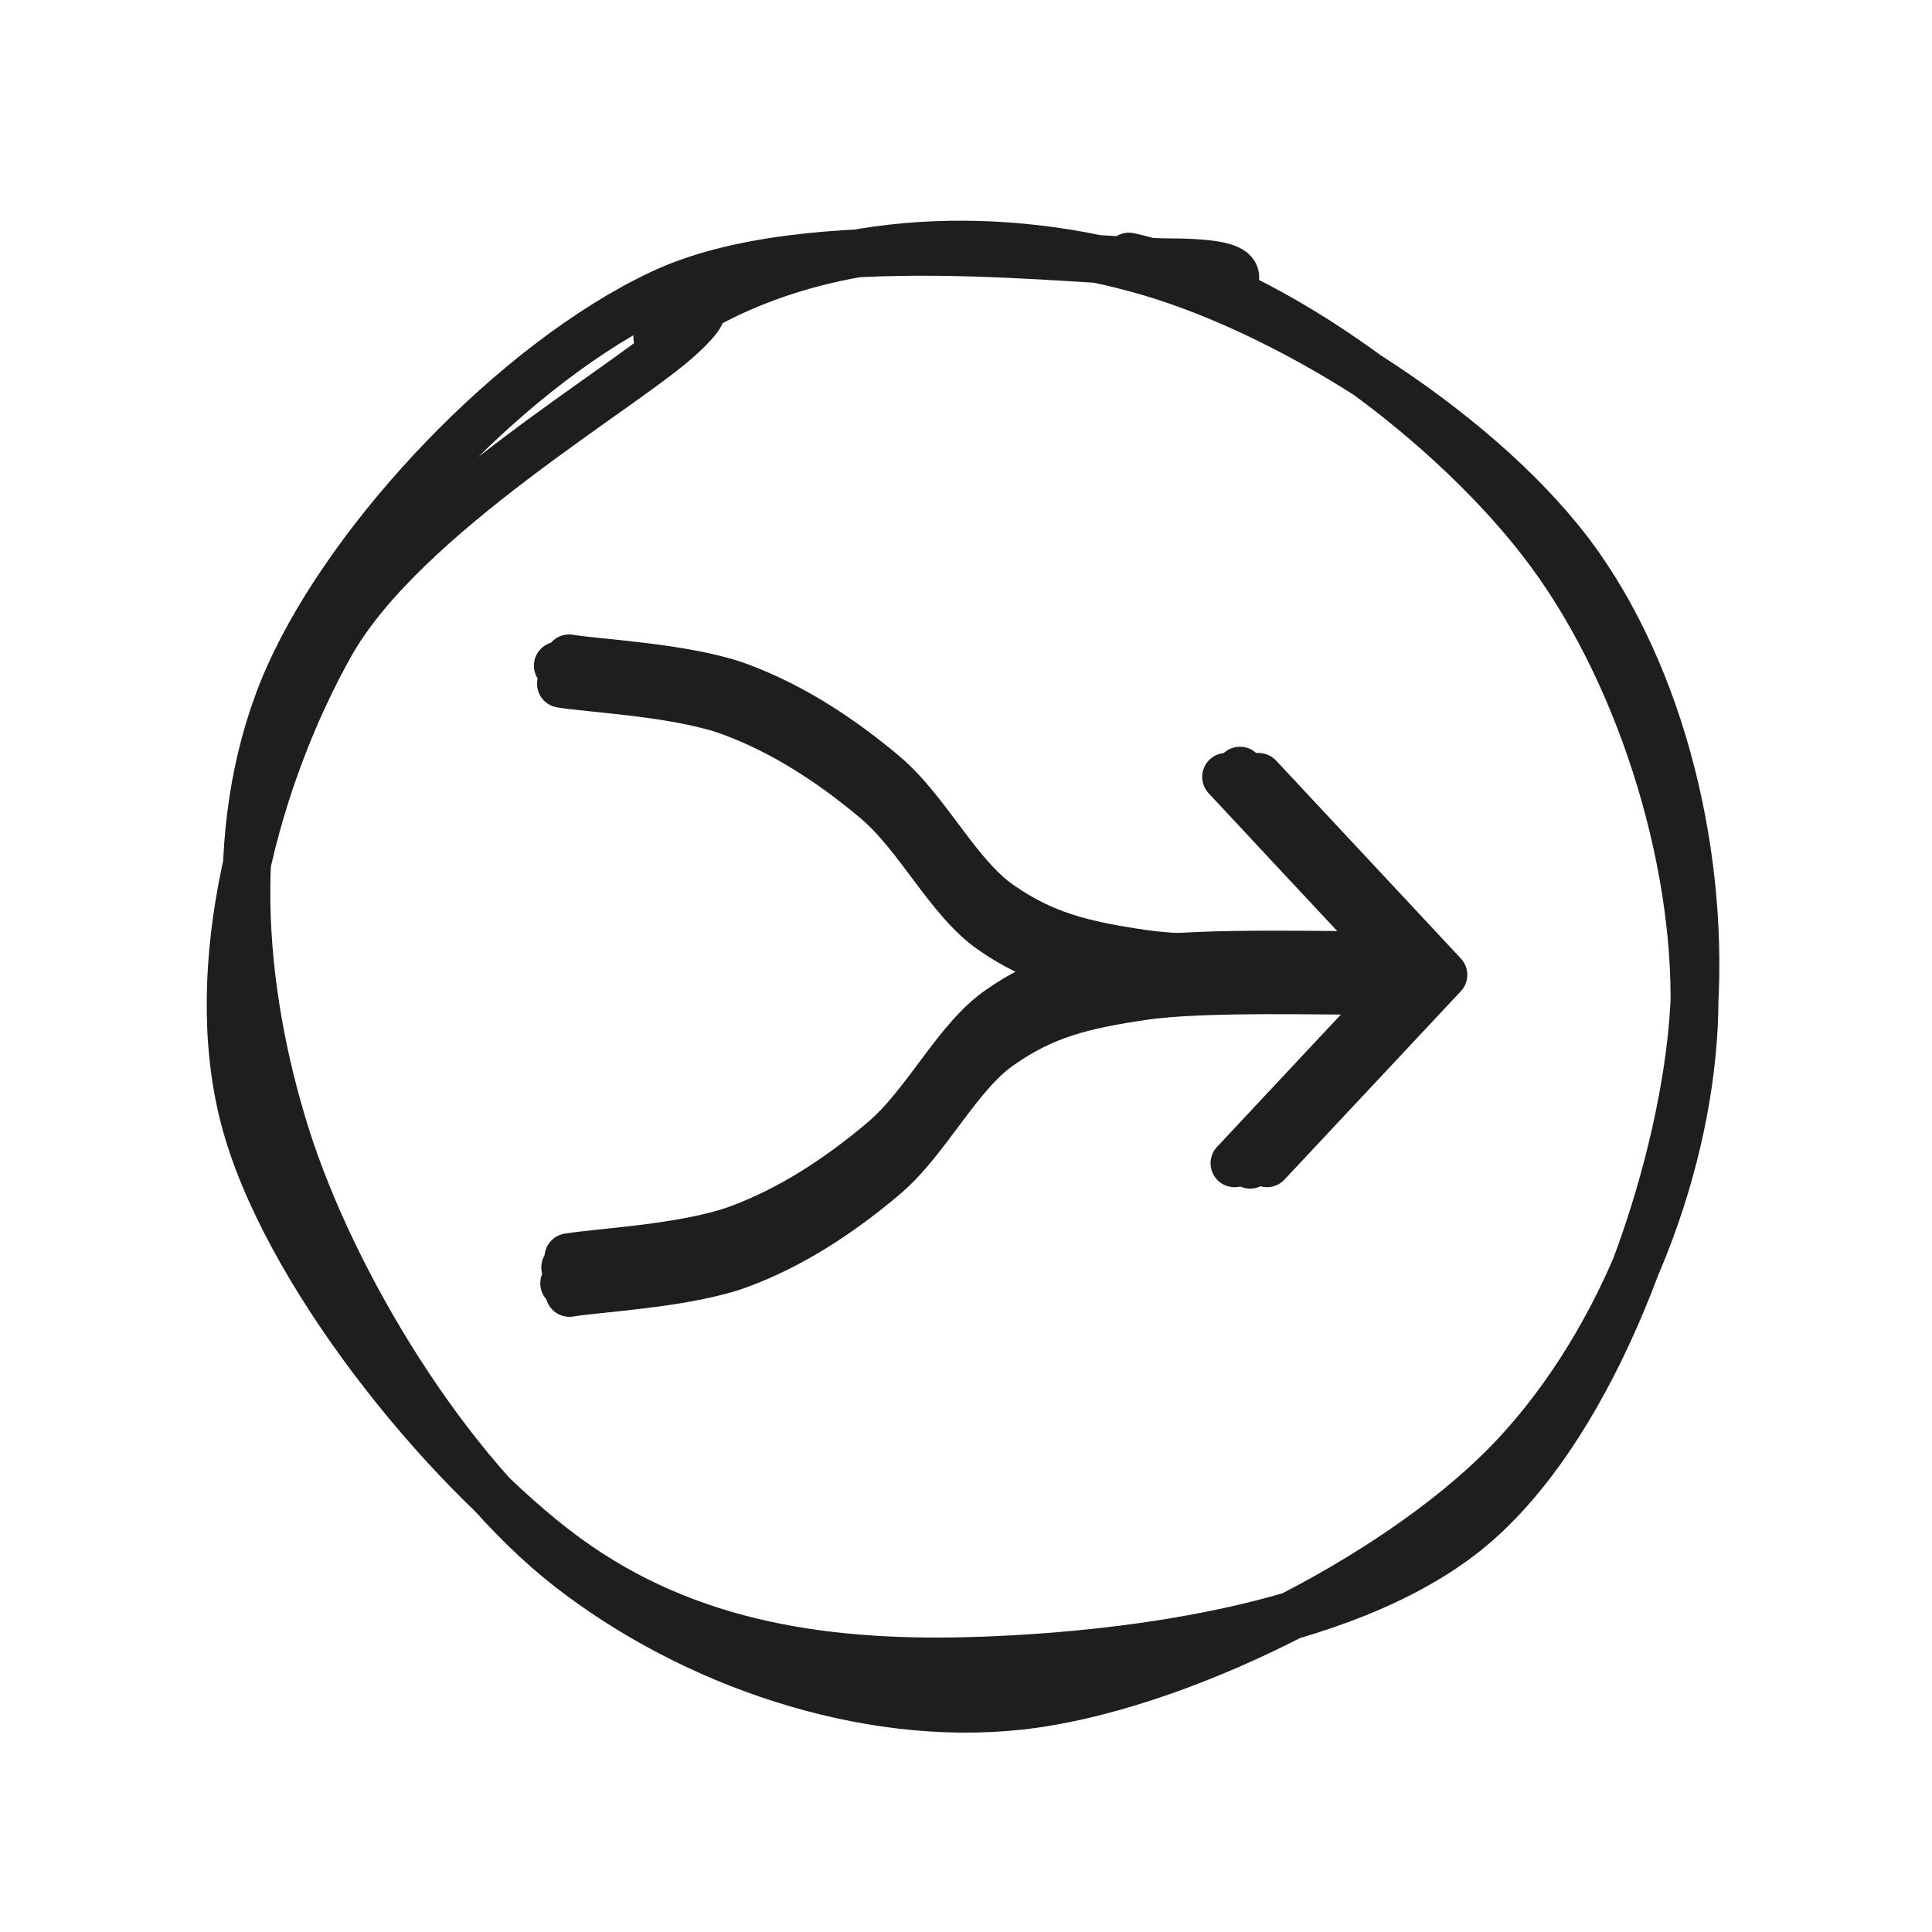
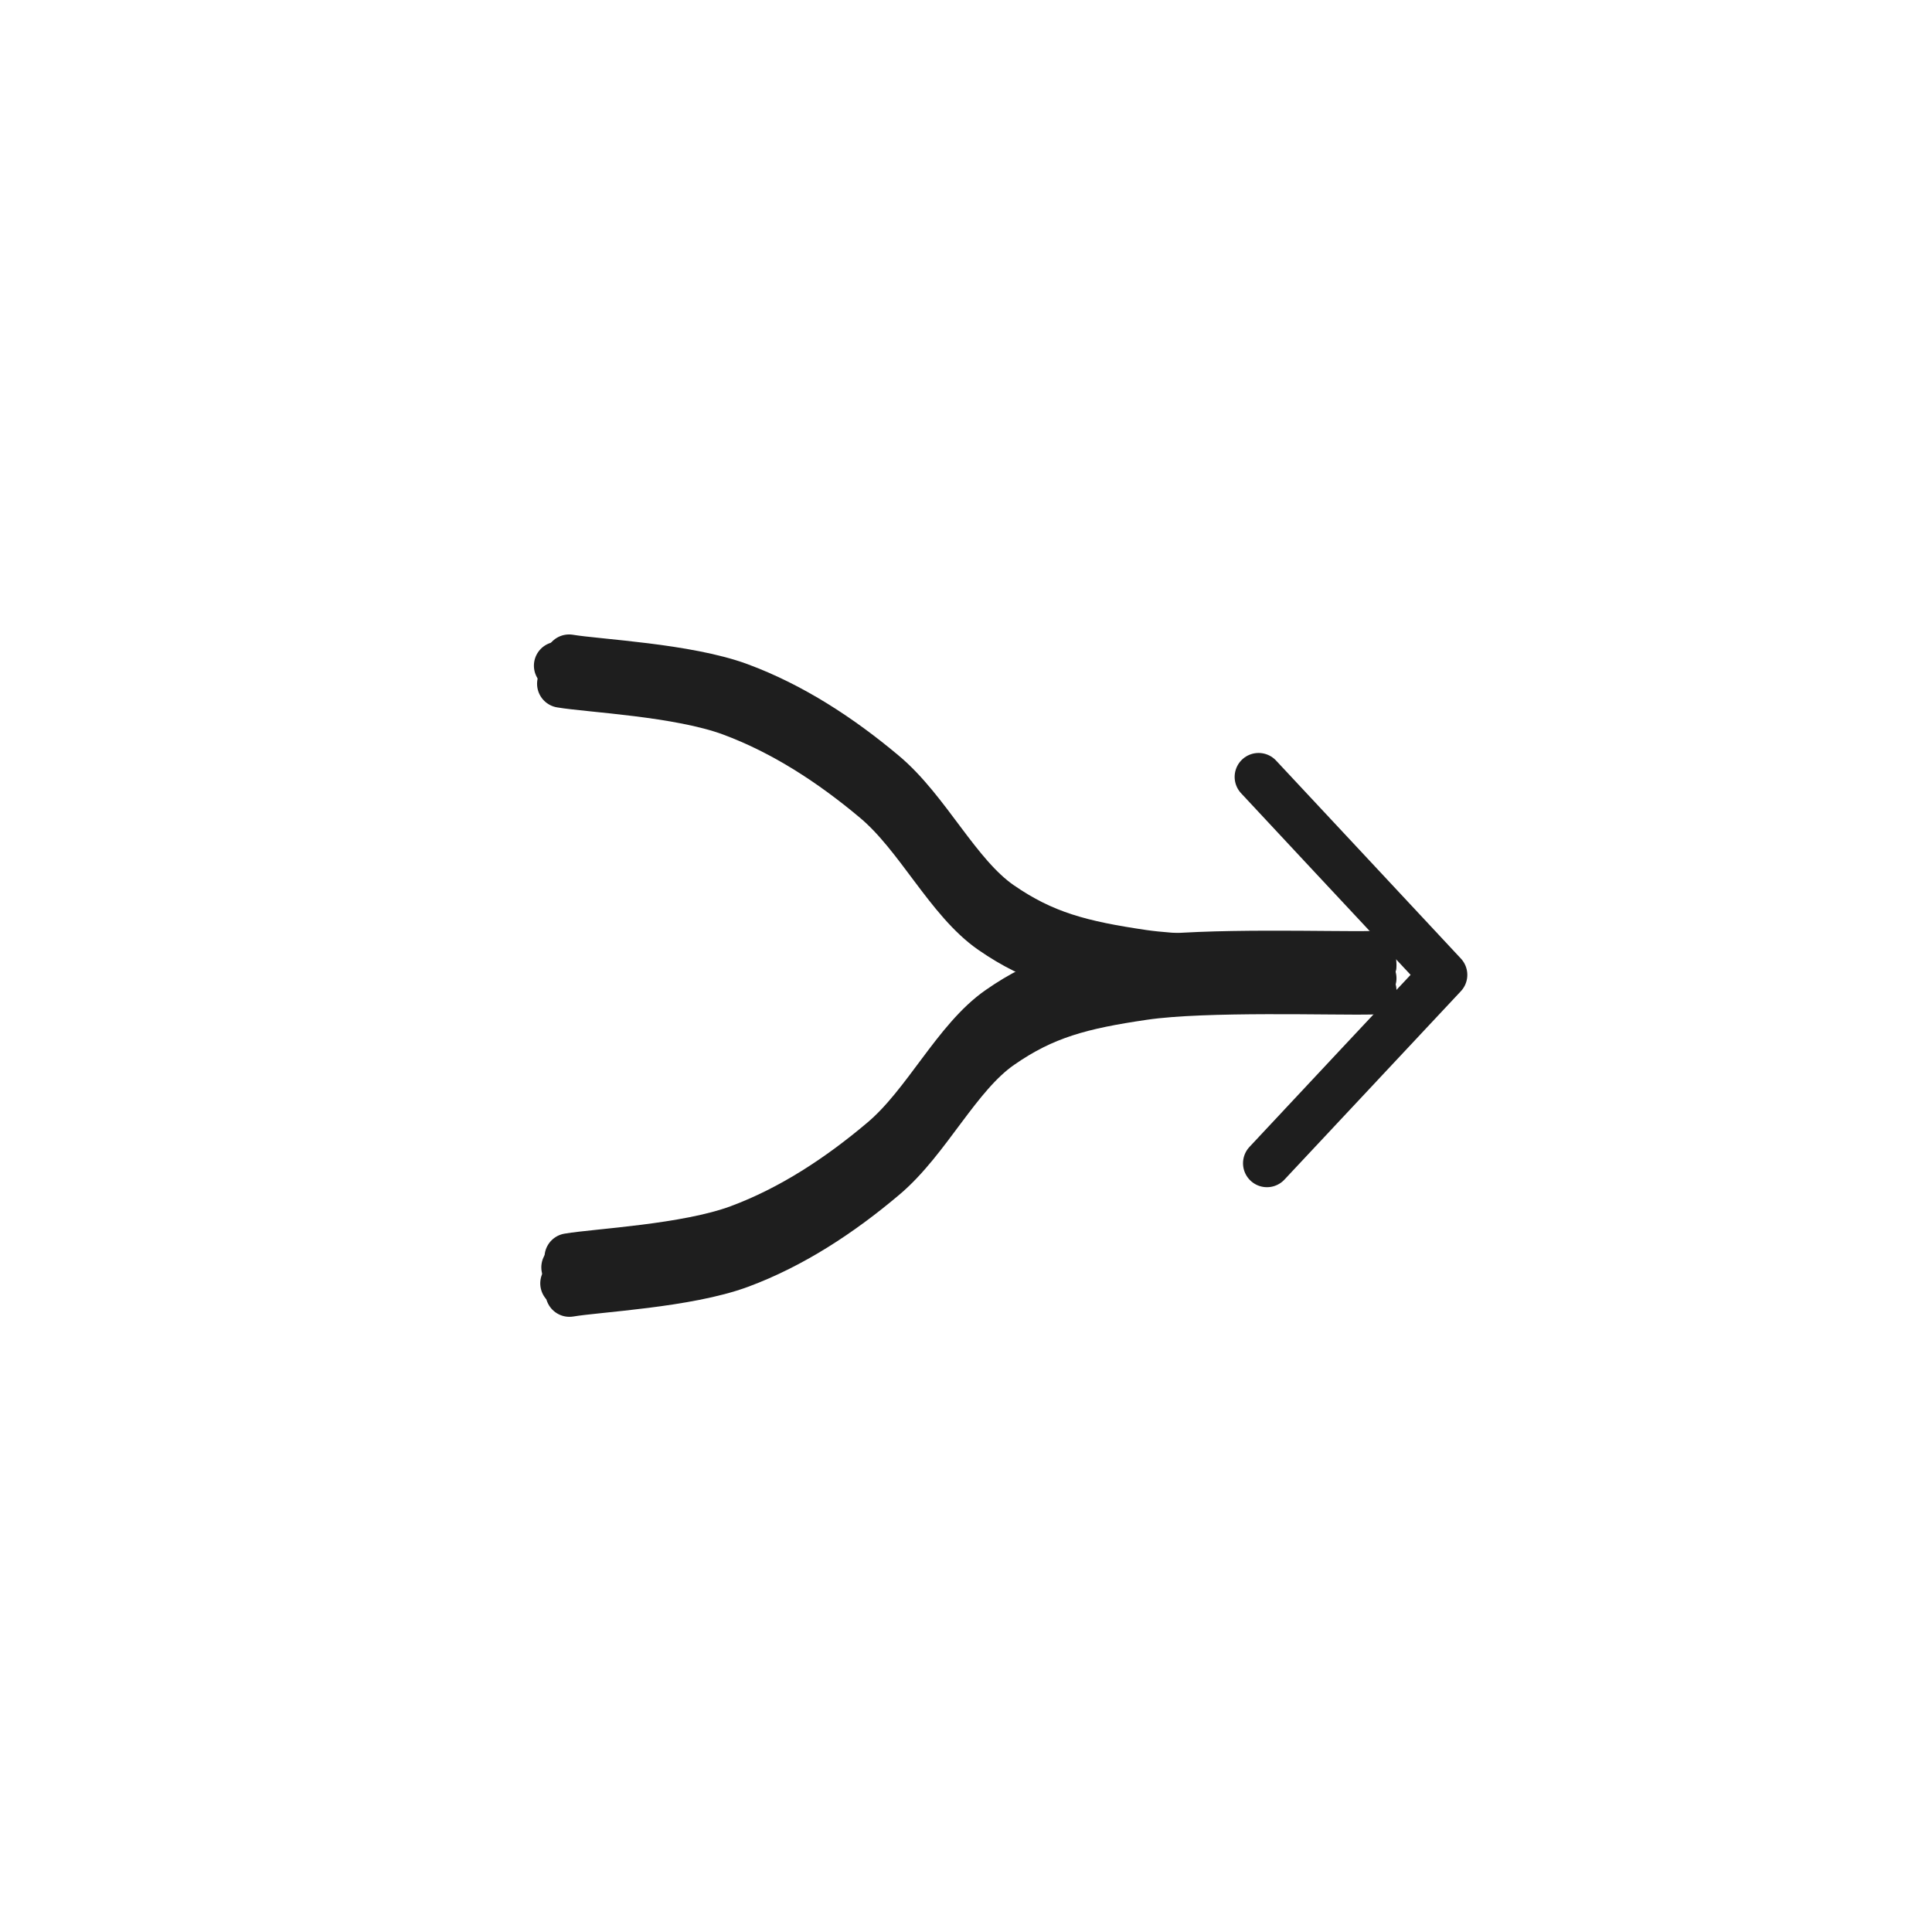
<svg xmlns="http://www.w3.org/2000/svg" version="1.1" viewBox="0 0 80.709 80.709" width="161.417" height="161.417">
  <defs>
    <style class="style-fonts">
      
    </style>
  </defs>
  <rect x="0" y="0" width="80.709" height="80.709" fill="#ffffff" />
  <g stroke-linecap="round" transform="translate(10 10) rotate(0 30.354 30.354)">
-     <path d="M35.86 0.71 C41.98 1.48, 49.11 6.82, 53.11 11.72 C57.12 16.63, 59.8 23.61, 59.89 30.14 C59.99 36.67, 57.81 45.82, 53.69 50.9 C49.56 55.97, 41.61 59.77, 35.16 60.58 C28.72 61.39, 20.65 59.13, 15.03 55.78 C9.42 52.42, 3.63 46.55, 1.48 40.45 C-0.67 34.35, -0.04 25.13, 2.12 19.19 C4.29 13.26, 8.54 7.99, 14.49 4.84 C20.43 1.69, 33.68 0.86, 37.79 0.31 C41.9 -0.25, 39.32 1.06, 39.14 1.53 M18.33 1.53 C23.84 -1.24, 33.74 -1.11, 40.14 0.94 C46.54 2.98, 53.21 7.93, 56.74 13.79 C60.27 19.65, 62.27 29.51, 61.32 36.09 C60.38 42.67, 56.35 49.24, 51.06 53.28 C45.76 57.32, 36.27 60.42, 29.57 60.35 C22.87 60.29, 15.51 57.07, 10.86 52.91 C6.22 48.75, 2.94 41.59, 1.72 35.38 C0.49 29.17, 0.37 21.25, 3.52 15.63 C6.66 10.01, 17.92 3.76, 20.59 1.67 C23.26 -0.42, 19.75 2.45, 19.52 3.09" stroke="none" stroke-width="0" fill="#ffffff" />
-     <path d="M37.16 0.72 C43.18 2.05, 50.84 7.75, 54.77 13.1 C58.71 18.45, 61.08 26.47, 60.76 32.83 C60.44 39.19, 57.55 46.51, 52.86 51.25 C48.16 55.99, 39.1 60.55, 32.59 61.26 C26.08 61.97, 18.91 59.47, 13.8 55.5 C8.7 51.53, 3.9 43.64, 1.94 37.43 C-0.01 31.22, -0.54 24.1, 2.07 18.24 C4.69 12.37, 11.51 5.13, 17.65 2.25 C23.79 -0.63, 34.98 0.95, 38.92 0.96 C42.87 0.98, 41.28 1.88, 41.32 2.34 M19.34 2.82 C24.85 -0.24, 31.93 -0.43, 38.03 1.37 C44.13 3.16, 52.15 8.25, 55.93 13.58 C59.7 18.91, 61.37 26.67, 60.67 33.34 C59.96 40.01, 56.64 49.25, 51.71 53.59 C46.79 57.93, 37.46 59.13, 31.11 59.37 C24.76 59.61, 18.76 58.81, 13.61 55.03 C8.46 51.24, 1.82 43, 0.19 36.65 C-1.44 30.3, 0.75 22.37, 3.8 16.93 C6.85 11.49, 16.2 6.16, 18.47 4.02 C20.75 1.88, 17.5 3.62, 17.46 4.09" stroke="#1e1e1e" stroke-width="2" fill="none" />
-   </g>
+     </g>
  <g stroke-linecap="round">
    <g transform="translate(23.774 28.365) rotate(0 16.776 6.285)">
-       <path d="M0 0 C1.18 0.2, 4.92 0.37, 7.11 1.18 C9.3 1.99, 11.32 3.31, 13.13 4.83 C14.95 6.35, 16.2 9.05, 18.01 10.3 C19.82 11.55, 21.39 11.96, 23.99 12.34 C26.58 12.71, 31.96 12.53, 33.55 12.57 M0 0 C1.18 0.2, 4.92 0.37, 7.11 1.18 C9.3 1.99, 11.32 3.31, 13.13 4.83 C14.95 6.35, 16.2 9.05, 18.01 10.3 C19.82 11.55, 21.39 11.96, 23.99 12.34 C26.58 12.71, 31.96 12.53, 33.55 12.57" stroke="#1e1e1e" stroke-width="2" fill="none" />
-     </g>
+       </g>
  </g>
  <mask />
  <g stroke-linecap="round">
    <g transform="translate(23.788 52.944) rotate(0 16.776 -6.315)">
      <path d="M0 0 C1.18 -0.2, 4.92 -0.38, 7.11 -1.19 C9.3 -2, 11.32 -3.33, 13.13 -4.86 C14.95 -6.39, 16.2 -9.1, 18.01 -10.35 C19.82 -11.61, 21.39 -12.02, 23.99 -12.4 C26.58 -12.78, 31.96 -12.59, 33.55 -12.63 M0 0 C1.18 -0.2, 4.92 -0.38, 7.11 -1.19 C9.3 -2, 11.32 -3.33, 13.13 -4.86 C14.95 -6.39, 16.2 -9.1, 18.01 -10.35 C19.82 -11.61, 21.39 -12.02, 23.99 -12.4 C26.58 -12.78, 31.96 -12.59, 33.55 -12.63" stroke="#1e1e1e" stroke-width="2" fill="none" />
    </g>
  </g>
  <mask />
  <g stroke-linecap="round">
    <g transform="translate(23.774 27.816) rotate(0 16.776 6.285)">
      <path d="M0 0 C1.18 0.2, 4.92 0.37, 7.11 1.18 C9.3 1.99, 11.32 3.31, 13.13 4.83 C14.95 6.35, 16.2 9.05, 18.01 10.3 C19.82 11.55, 21.39 11.96, 23.99 12.34 C26.58 12.71, 31.96 12.53, 33.55 12.57 M0 0 C1.18 0.2, 4.92 0.37, 7.11 1.18 C9.3 1.99, 11.32 3.31, 13.13 4.83 C14.95 6.35, 16.2 9.05, 18.01 10.3 C19.82 11.55, 21.39 11.96, 23.99 12.34 C26.58 12.71, 31.96 12.53, 33.55 12.57" stroke="#1e1e1e" stroke-width="2" fill="none" />
    </g>
  </g>
  <mask />
  <g stroke-linecap="round">
    <g transform="translate(23.774 27.504) rotate(0 16.776 6.285)">
      <path d="M0 0 C1.18 0.2, 4.92 0.37, 7.11 1.18 C9.3 1.99, 11.32 3.31, 13.13 4.83 C14.95 6.35, 16.2 9.05, 18.01 10.3 C19.82 11.55, 21.39 11.96, 23.99 12.34 C26.58 12.71, 31.96 12.53, 33.55 12.57 M0 0 C1.18 0.2, 4.92 0.37, 7.11 1.18 C9.3 1.99, 11.32 3.31, 13.13 4.83 C14.95 6.35, 16.2 9.05, 18.01 10.3 C19.82 11.55, 21.39 11.96, 23.99 12.34 C26.58 12.71, 31.96 12.53, 33.55 12.57" stroke="#1e1e1e" stroke-width="2" fill="none" />
    </g>
  </g>
  <mask />
  <g stroke-linecap="round">
    <g transform="translate(23.788 53.496) rotate(0 16.776 -6.315)">
      <path d="M0 0 C1.18 -0.2, 4.92 -0.38, 7.11 -1.19 C9.3 -2, 11.32 -3.33, 13.13 -4.86 C14.95 -6.39, 16.2 -9.1, 18.01 -10.35 C19.82 -11.61, 21.39 -12.02, 23.99 -12.4 C26.58 -12.78, 31.96 -12.59, 33.55 -12.63 M0 0 C1.18 -0.2, 4.92 -0.38, 7.11 -1.19 C9.3 -2, 11.32 -3.33, 13.13 -4.86 C14.95 -6.39, 16.2 -9.1, 18.01 -10.35 C19.82 -11.61, 21.39 -12.02, 23.99 -12.4 C26.58 -12.78, 31.96 -12.59, 33.55 -12.63" stroke="#1e1e1e" stroke-width="2" fill="none" />
    </g>
  </g>
  <mask />
  <g stroke-linecap="round">
    <g transform="translate(23.788 54.01) rotate(0 16.776 -6.315)">
      <path d="M0 0 C1.18 -0.2, 4.92 -0.38, 7.11 -1.19 C9.3 -2, 11.32 -3.33, 13.13 -4.86 C14.95 -6.39, 16.2 -9.1, 18.01 -10.35 C19.82 -11.61, 21.39 -12.02, 23.99 -12.4 C26.58 -12.78, 31.96 -12.59, 33.55 -12.63 M0 0 C1.18 -0.2, 4.92 -0.38, 7.11 -1.19 C9.3 -2, 11.32 -3.33, 13.13 -4.86 C14.95 -6.39, 16.2 -9.1, 18.01 -10.35 C19.82 -11.61, 21.39 -12.02, 23.99 -12.4 C26.58 -12.78, 31.96 -12.59, 33.55 -12.63" stroke="#1e1e1e" stroke-width="2" fill="none" />
    </g>
  </g>
  <mask />
  <g stroke-linecap="round">
    <g transform="translate(51.221 32.455) rotate(0 3.861 8.07)">
-       <path d="M0 0 C1.98 2.12, 3.96 4.24, 7.72 8.27 M0 0 C1.78 1.91, 3.56 3.82, 7.72 8.27 M7.72 8.27 C5.7 10.42, 3.68 12.58, 0.35 16.14 M7.72 8.27 C5.41 10.73, 3.11 13.19, 0.35 16.14" stroke="#1e1e1e" stroke-width="2" fill="none" />
-     </g>
+       </g>
  </g>
  <mask />
  <g stroke-linecap="round">
    <g transform="translate(51.8 32.194) rotate(0 4.015 8.229)">
-       <path d="M0 0 C2.96 3.14, 5.92 6.28, 8.03 8.53 M0 0 C2.64 2.81, 5.29 5.62, 8.03 8.53 M8.03 8.53 C6.23 10.4, 4.43 12.28, 0.42 16.46 M8.03 8.53 C5.65 11.01, 3.27 13.49, 0.42 16.46" stroke="#1e1e1e" stroke-width="2" fill="none" />
-     </g>
+       </g>
  </g>
  <mask />
  <g stroke-linecap="round">
    <g transform="translate(52.577 32.455) rotate(0 3.861 8.07)">
      <path d="M0 0 C2.45 2.63, 4.91 5.25, 7.72 8.27 M0 0 C1.74 1.87, 3.49 3.74, 7.72 8.27 M7.72 8.27 C5.92 10.19, 4.12 12.11, 0.35 16.14 M7.72 8.27 C5.41 10.73, 3.1 13.2, 0.35 16.14" stroke="#1e1e1e" stroke-width="2" fill="none" />
    </g>
  </g>
  <mask />
  <g stroke-linecap="round">
    <g transform="translate(23.598 28.365) rotate(0 16.776 6.285)">
      <path d="M0 0 C1.18 0.2, 4.92 0.37, 7.11 1.18 C9.3 1.99, 11.32 3.31, 13.13 4.83 C14.95 6.35, 16.2 9.05, 18.01 10.3 C19.82 11.55, 21.39 11.96, 23.99 12.34 C26.58 12.71, 31.96 12.53, 33.55 12.57 M0 0 C1.18 0.2, 4.92 0.37, 7.11 1.18 C9.3 1.99, 11.32 3.31, 13.13 4.83 C14.95 6.35, 16.2 9.05, 18.01 10.3 C19.82 11.55, 21.39 11.96, 23.99 12.34 C26.58 12.71, 31.96 12.53, 33.55 12.57" stroke="#1e1e1e" stroke-width="2" fill="none" />
    </g>
  </g>
  <mask />
  <g stroke-linecap="round">
    <g transform="translate(23.613 52.944) rotate(0 16.776 -6.315)">
      <path d="M0 0 C1.18 -0.2, 4.92 -0.38, 7.11 -1.19 C9.3 -2, 11.32 -3.33, 13.13 -4.86 C14.95 -6.39, 16.2 -9.1, 18.01 -10.35 C19.82 -11.61, 21.39 -12.02, 23.99 -12.4 C26.58 -12.78, 31.96 -12.59, 33.55 -12.63 M0 0 C1.18 -0.2, 4.92 -0.38, 7.11 -1.19 C9.3 -2, 11.32 -3.33, 13.13 -4.86 C14.95 -6.39, 16.2 -9.1, 18.01 -10.35 C19.82 -11.61, 21.39 -12.02, 23.99 -12.4 C26.58 -12.78, 31.96 -12.59, 33.55 -12.63" stroke="#1e1e1e" stroke-width="2" fill="none" />
    </g>
  </g>
  <mask />
  <g stroke-linecap="round">
    <g transform="translate(23.304 27.808) rotate(0 16.776 6.285)">
      <path d="M0 0 C1.18 0.2, 4.92 0.37, 7.11 1.18 C9.3 1.99, 11.32 3.31, 13.13 4.83 C14.95 6.35, 16.2 9.05, 18.01 10.3 C19.82 11.55, 21.39 11.96, 23.99 12.34 C26.58 12.71, 31.96 12.53, 33.55 12.57 M0 0 C1.18 0.2, 4.92 0.37, 7.11 1.18 C9.3 1.99, 11.32 3.31, 13.13 4.83 C14.95 6.35, 16.2 9.05, 18.01 10.3 C19.82 11.55, 21.39 11.96, 23.99 12.34 C26.58 12.71, 31.96 12.53, 33.55 12.57" stroke="#1e1e1e" stroke-width="2" fill="none" />
    </g>
  </g>
  <mask />
  <g stroke-linecap="round">
    <g transform="translate(23.569 53.611) rotate(0 16.776 -6.315)">
      <path d="M0 0 C1.18 -0.2, 4.92 -0.38, 7.11 -1.19 C9.3 -2, 11.32 -3.33, 13.13 -4.86 C14.95 -6.39, 16.2 -9.1, 18.01 -10.35 C19.82 -11.61, 21.39 -12.02, 23.99 -12.4 C26.58 -12.78, 31.96 -12.59, 33.55 -12.63 M0 0 C1.18 -0.2, 4.92 -0.38, 7.11 -1.19 C9.3 -2, 11.32 -3.33, 13.13 -4.86 C14.95 -6.39, 16.2 -9.1, 18.01 -10.35 C19.82 -11.61, 21.39 -12.02, 23.99 -12.4 C26.58 -12.78, 31.96 -12.59, 33.55 -12.63" stroke="#1e1e1e" stroke-width="2" fill="none" />
    </g>
  </g>
  <mask />
  <g stroke-linecap="round">
    <g transform="translate(23.747 52.522) rotate(0 16.776 -6.315)">
      <path d="M0 0 C1.18 -0.2, 4.92 -0.38, 7.11 -1.19 C9.3 -2, 11.32 -3.33, 13.13 -4.86 C14.95 -6.39, 16.2 -9.1, 18.01 -10.35 C19.82 -11.61, 21.39 -12.02, 23.99 -12.4 C26.58 -12.78, 31.96 -12.59, 33.55 -12.63 M0 0 C1.18 -0.2, 4.92 -0.38, 7.11 -1.19 C9.3 -2, 11.32 -3.33, 13.13 -4.86 C14.95 -6.39, 16.2 -9.1, 18.01 -10.35 C19.82 -11.61, 21.39 -12.02, 23.99 -12.4 C26.58 -12.78, 31.96 -12.59, 33.55 -12.63" stroke="#1e1e1e" stroke-width="2" fill="none" />
    </g>
  </g>
  <mask />
  <g stroke-linecap="round">
    <g transform="translate(23.436 28.564) rotate(0 16.776 6.285)">
      <path d="M0 0 C1.18 0.2, 4.92 0.37, 7.11 1.18 C9.3 1.99, 11.32 3.31, 13.13 4.83 C14.95 6.35, 16.2 9.05, 18.01 10.3 C19.82 11.55, 21.39 11.96, 23.99 12.34 C26.58 12.71, 31.96 12.53, 33.55 12.57 M0 0 C1.18 0.2, 4.92 0.37, 7.11 1.18 C9.3 1.99, 11.32 3.31, 13.13 4.83 C14.95 6.35, 16.2 9.05, 18.01 10.3 C19.82 11.55, 21.39 11.96, 23.99 12.34 C26.58 12.71, 31.96 12.53, 33.55 12.57" stroke="#1e1e1e" stroke-width="2" fill="none" />
    </g>
  </g>
  <mask />
</svg>